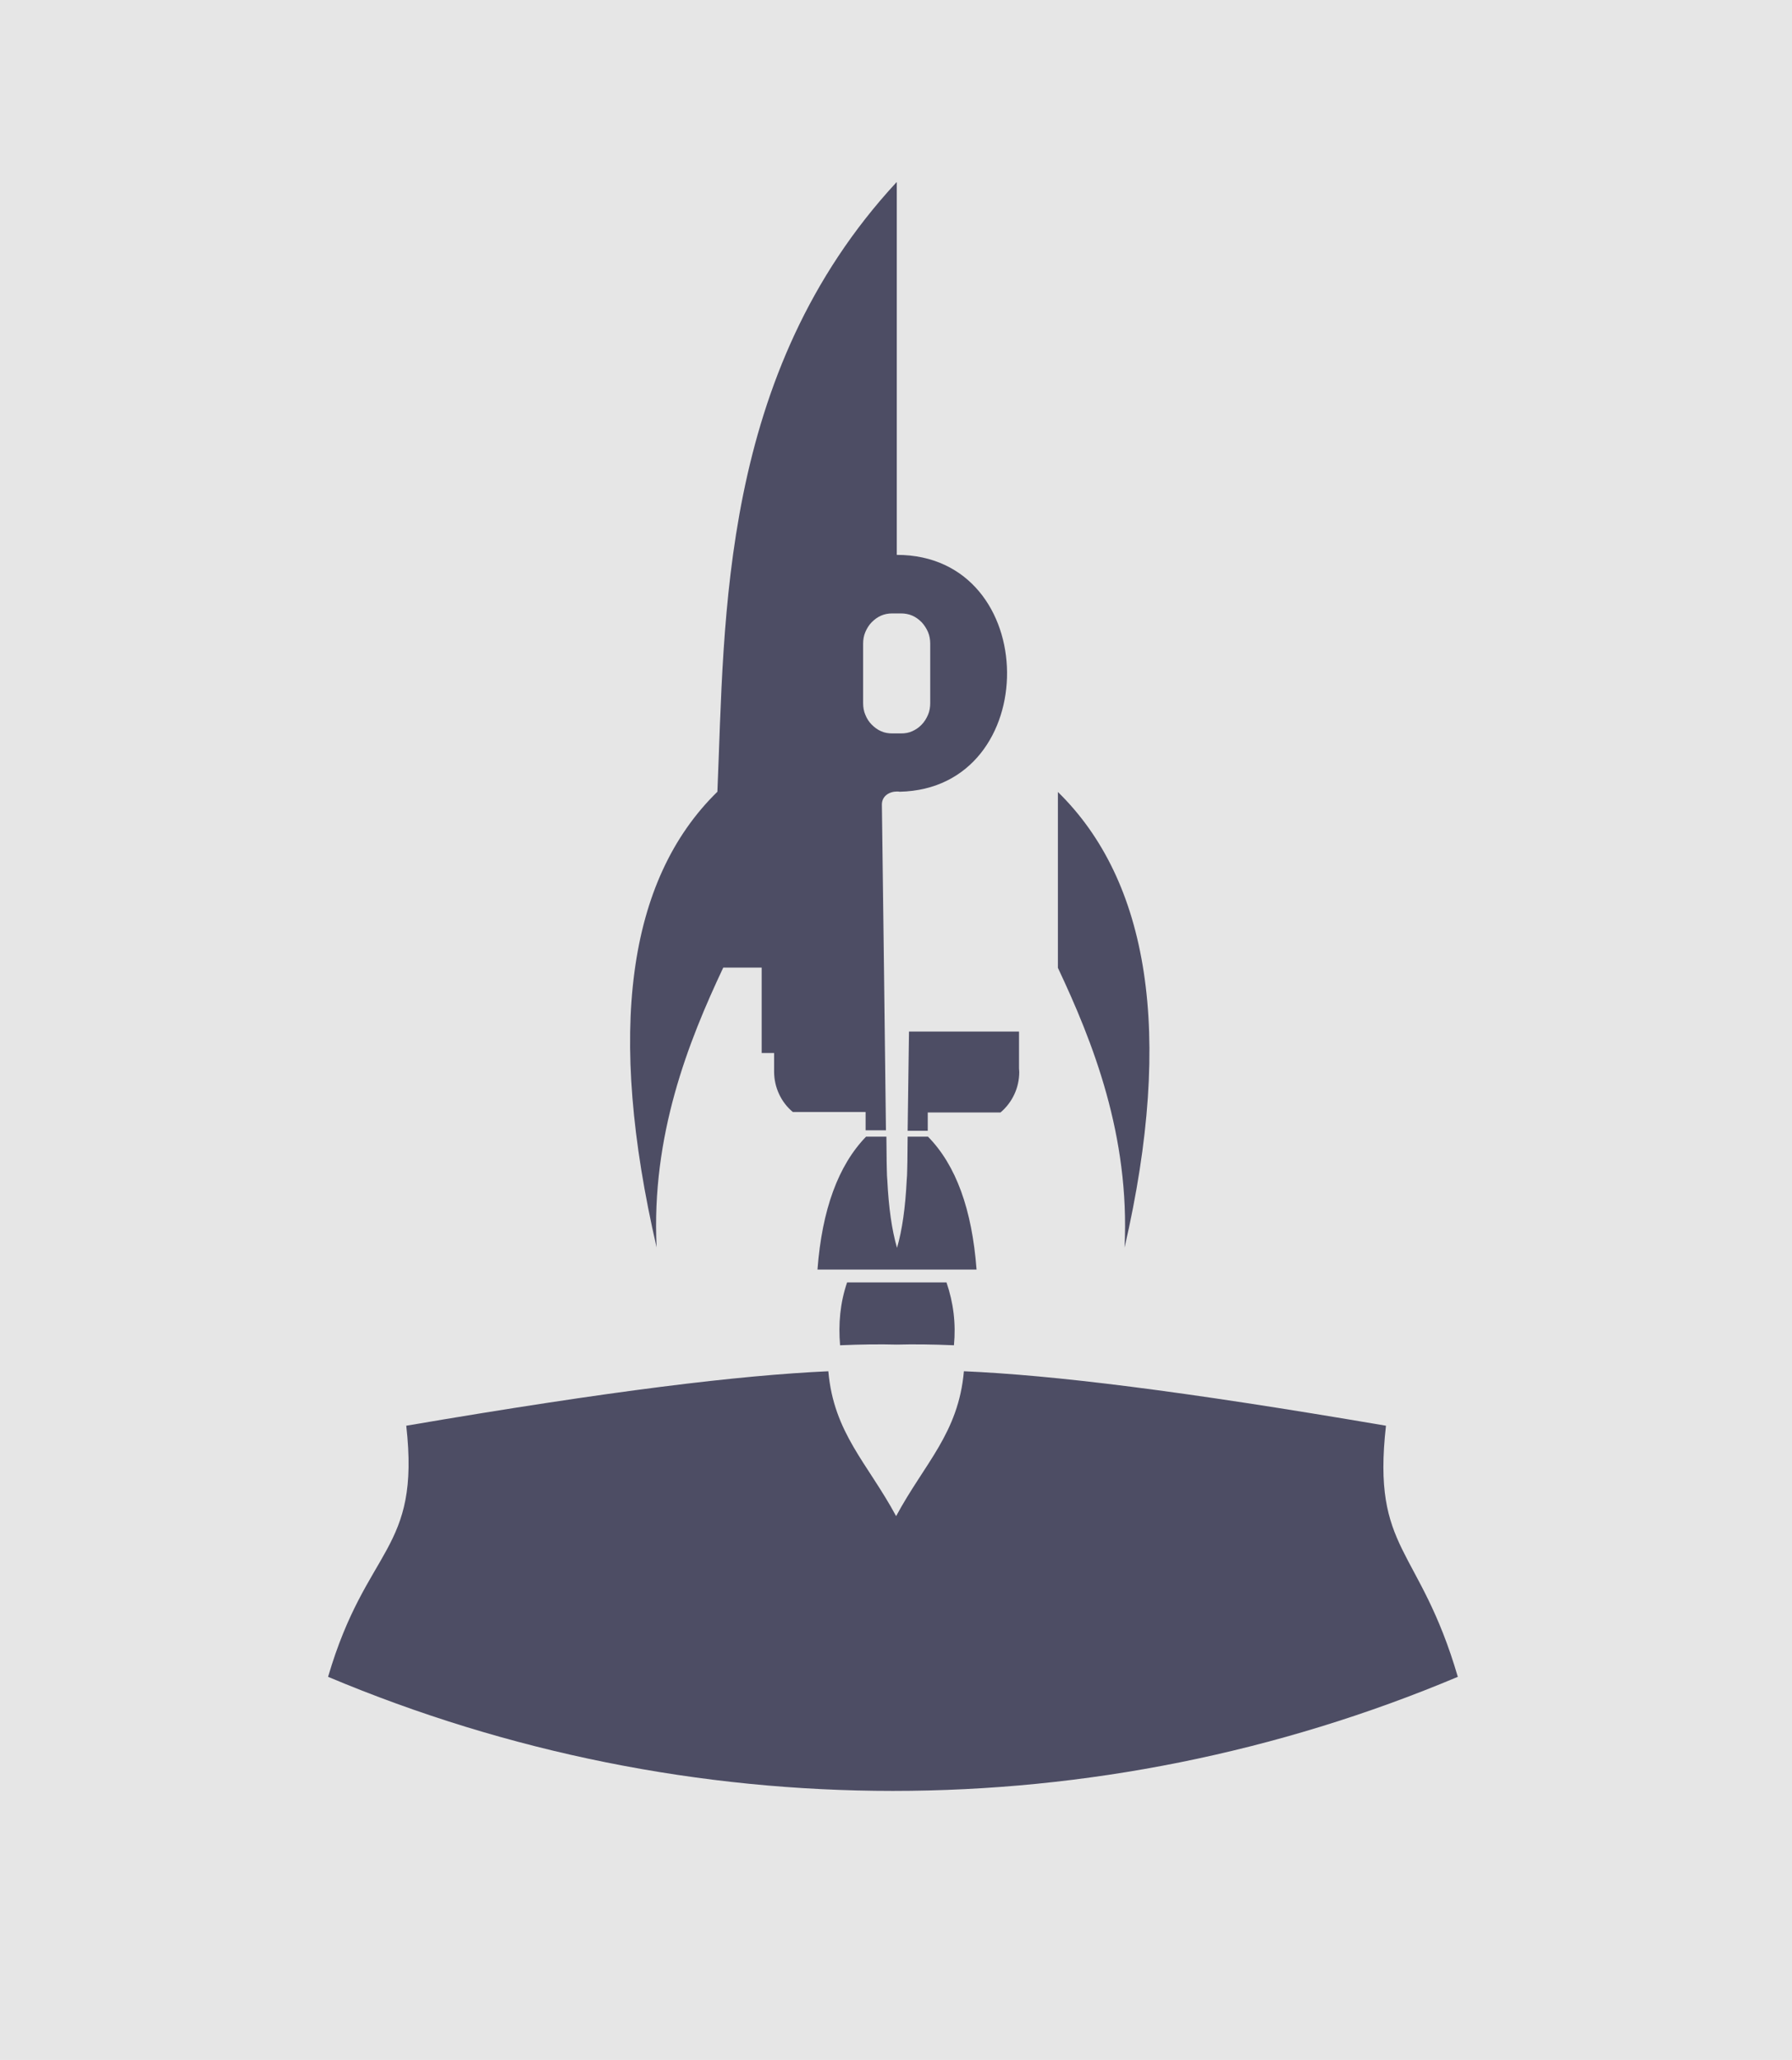
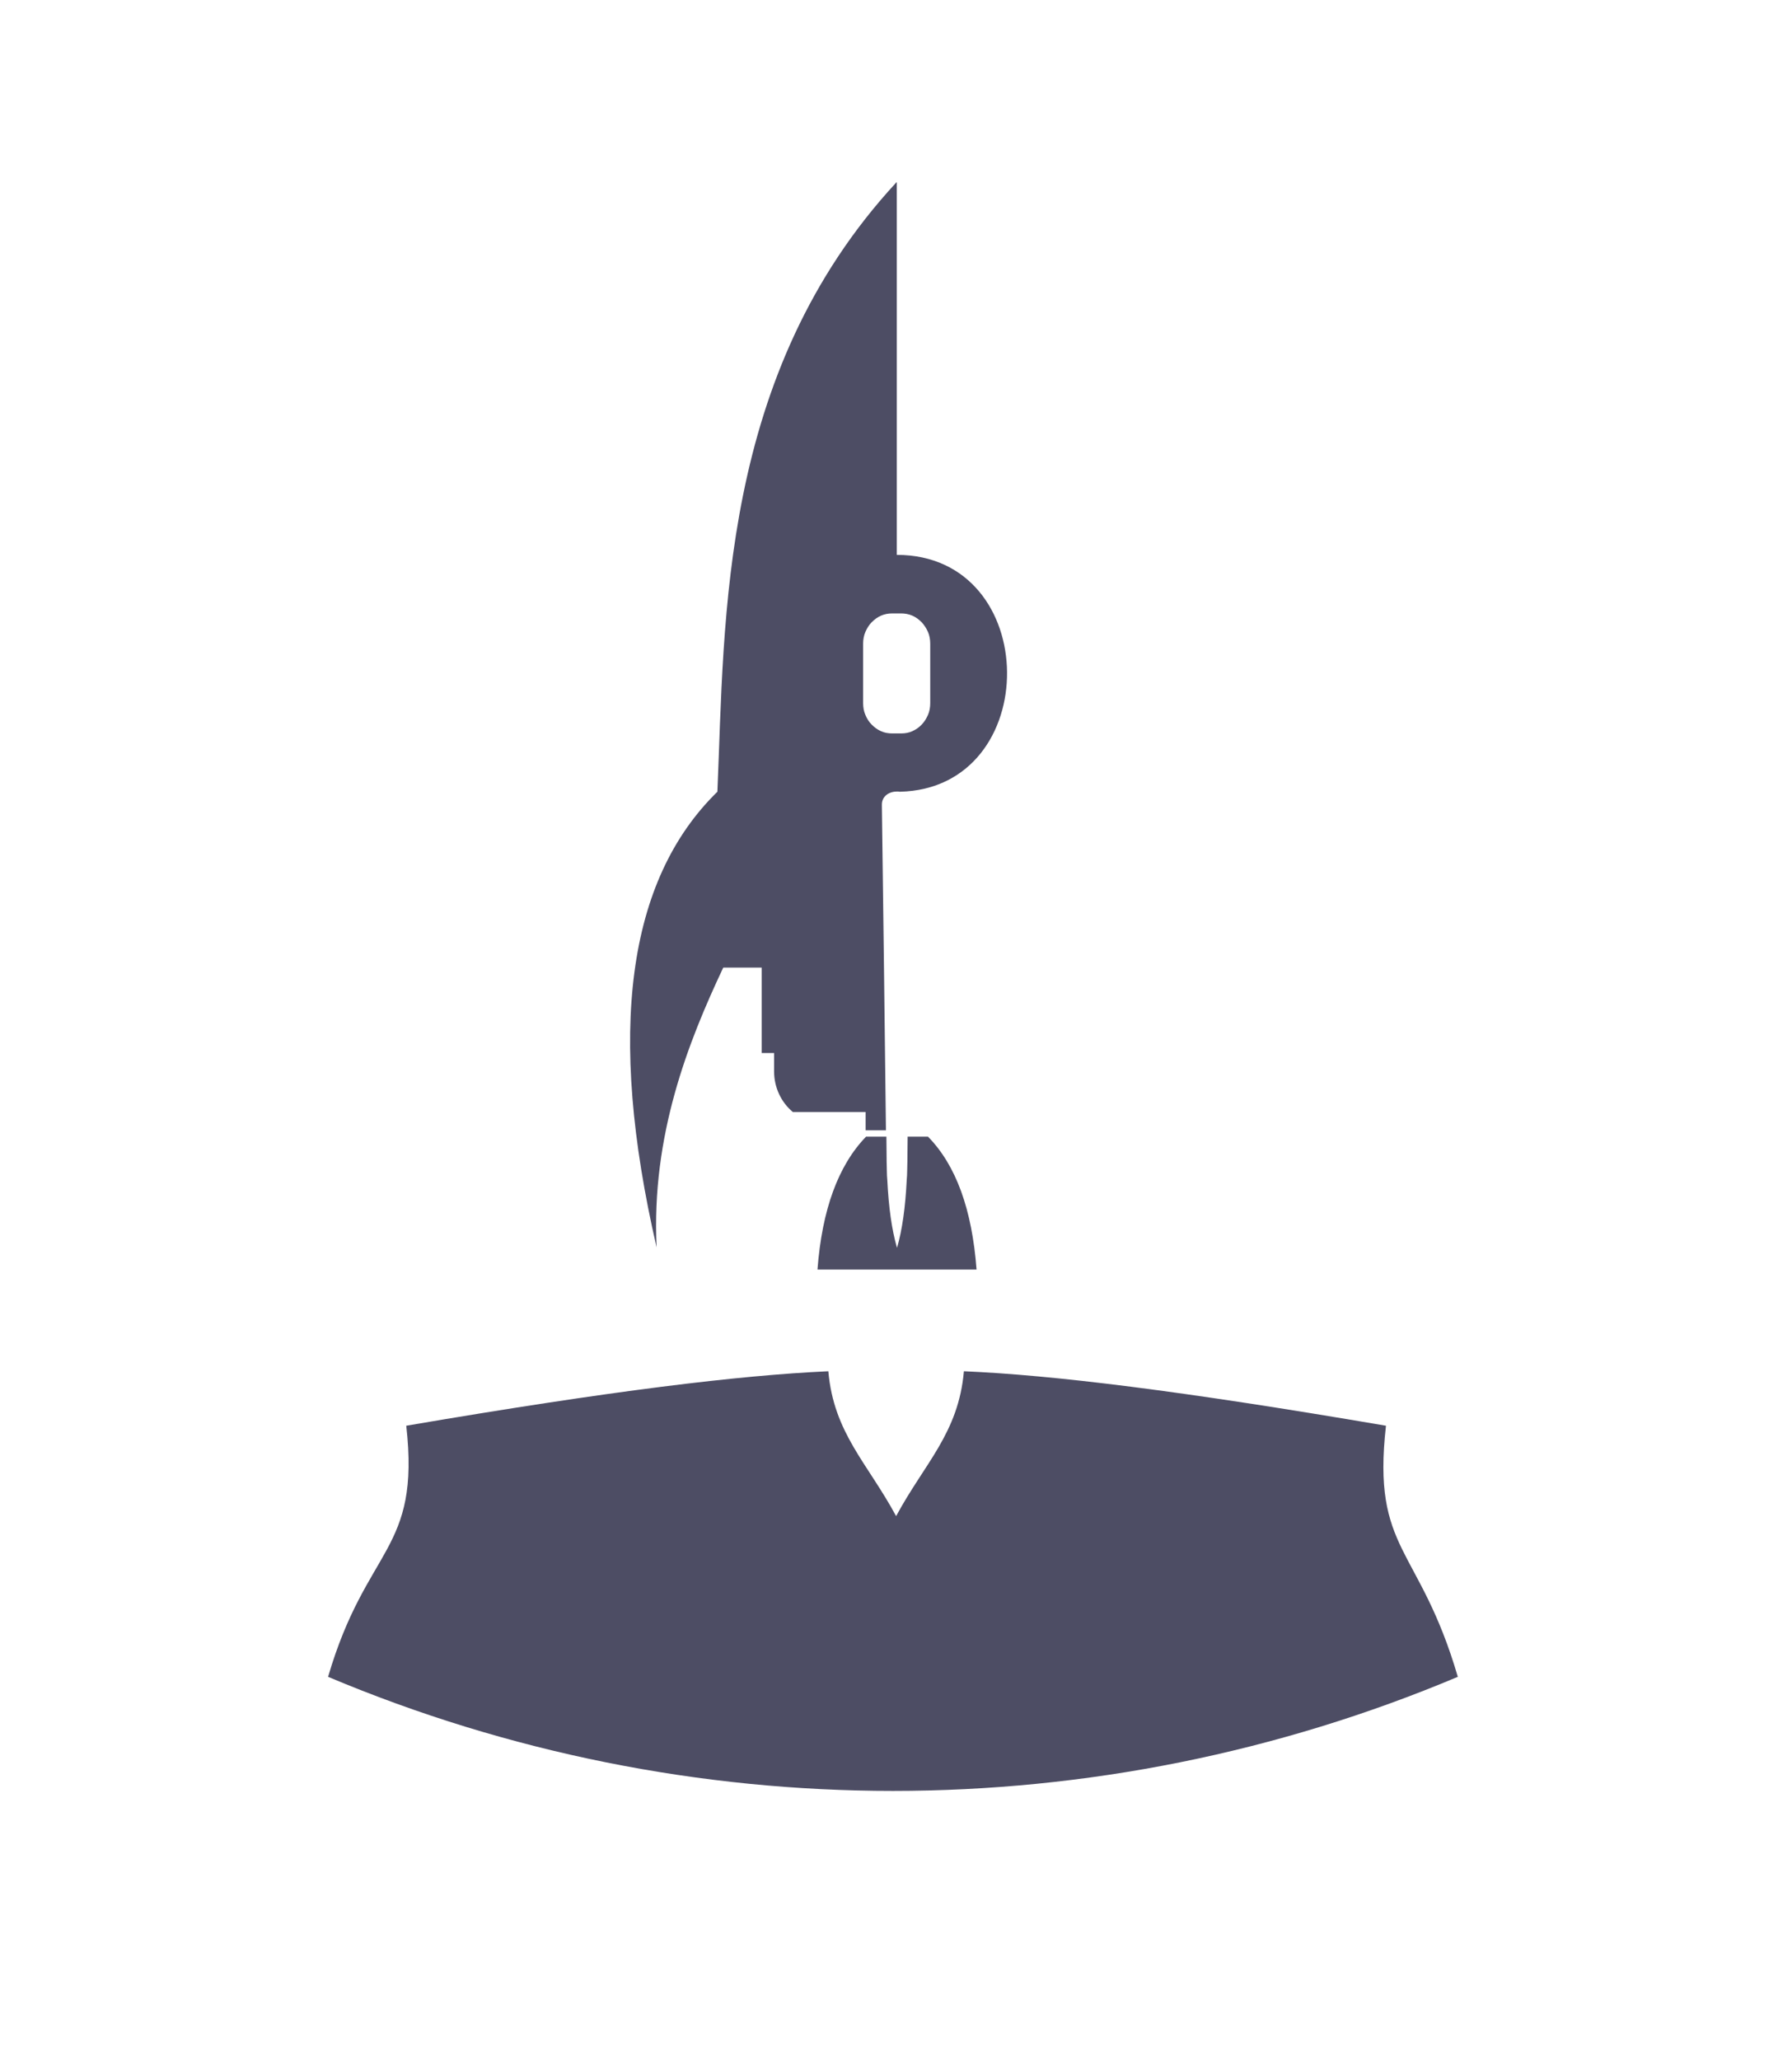
<svg xmlns="http://www.w3.org/2000/svg" xml:space="preserve" width="7.931in" height="9.114in" version="1.1" style="shape-rendering:geometricPrecision; text-rendering:geometricPrecision; image-rendering:optimizeQuality; fill-rule:evenodd; clip-rule:evenodd" viewBox="0 0 7931 9114">
  <defs>
    <style type="text/css">
   
    .fil1 {fill:#4D4D64}
    .fil0 {fill:#E6E6E6}
   
  </style>
  </defs>
  <g id="Layer_x0020_1">
-     <rect class="fil0" width="7931" height="9114" />
    <g id="_1034117664">
      <path class="fil1" d="M6452 7419c-1599,673 -3401,673 -5000,0 170,-580 409,-552 346,-1111 914,-156 1475,-223 1868,-241 24,274 174,407 300,641 126,-234 276,-367 300,-641 393,17 954,85 1868,241 -63,558 148,530 318,1111z" />
      <g>
        <path class="fil1" d="M3832 5029l91 0 1 98 0 0 0 8 0 1 1 44c0,16 1,28 2,41 6,121 20,221 43,300l0 0 0 0c23,-79 37,-179 43,-301 1,-12 2,-25 2,-41l1 -43 0 -1 0 -8 0 0 1 -98 90 0c124,126 195,322 215,588l-352 0 -352 0c20,-265 92,-461 215,-588z" />
-         <path class="fil1" d="M4023 4564l405 0 82 0 0 163c0,5 1,10 1,16 0,70 -31,135 -83,179l-322 0 0 81 -89 0c2,-150 4,-295 6,-438z" />
        <path class="fil1" d="M3969 807l0 1648c646,0 651,1034 13,1048 -4,-1 -8,-1 -12,-1 -33,0 -67,19 -67,58 7,508 12,947 18,1441l-90 0 0 -81 -302 0 -20 0c-52,-43 -83,-109 -83,-179l0 0 0 -82 -55 0 0 -378 -170 0c-155,329 -319,742 -295,1238l0 0c-220,-953 -131,-1625 269,-2016 33,-763 8,-1849 793,-2697zm19 2438l-39 0c-18,0 -35,-3 -50,-10 -16,-7 -29,-17 -41,-29 -12,-12 -21,-26 -28,-43 -7,-16 -10,-34 -10,-52l0 -263c0,-18 3,-36 10,-52 7,-16 16,-31 28,-43 12,-12 25,-22 41,-29 16,-7 32,-10 50,-10l39 0c17,0 34,3 50,10 16,7 29,17 41,29 12,13 21,27 28,43 7,16 10,34 10,52l0 263c0,18 -3,36 -10,52 -7,16 -16,31 -28,43 -12,13 -26,22 -41,29 -15,7 -32,10 -50,10z" />
-         <path class="fil1" d="M3718 5952c-8,-94 0,-187 31,-278l440 0c31,91 42,182 33,278 -95,-4 -178,-5 -253,-3 -75,-2 -157,-1 -251,3z" />
-         <path class="fil1" d="M4682 4282c155,329 319,742 295,1238l0 0c220,-953 105,-1625 -295,-2016l0 0 0 778z" />
      </g>
    </g>
  </g>
</svg>